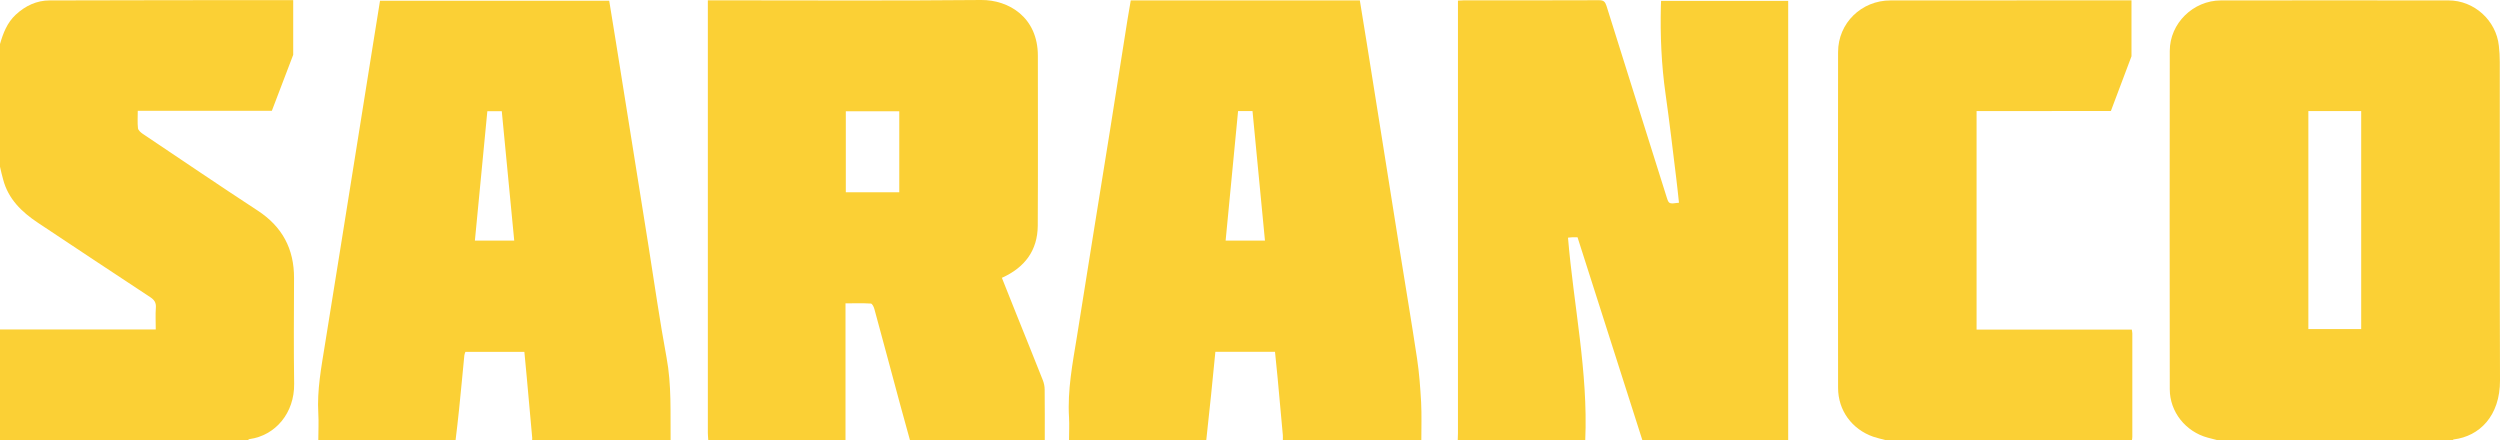
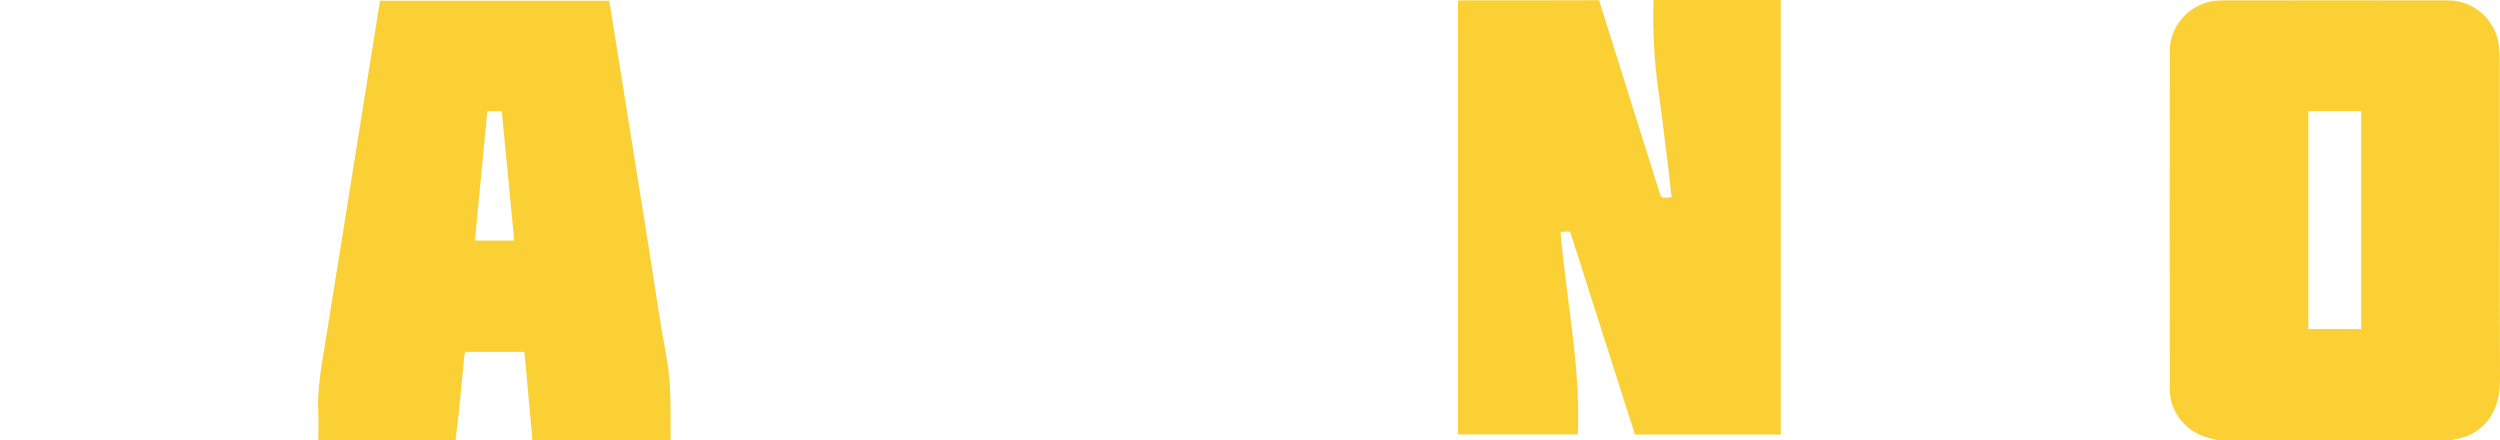
<svg xmlns="http://www.w3.org/2000/svg" version="1.1" id="Layer_1" x="0px" y="0px" viewBox="0 0 239 42.07" style="enable-background:new 0 0 239 42.07;" xml:space="preserve">
  <style type="text/css">
	.st0{fill:#FBD035;}
</style>
  <g>
-     <path class="st0" d="M139.36,42.07c0.01-0.21,0.02-0.42,0.02-0.64c0-13.53,0-27.05,0-40.58V0.06c0.23-0.01,0.41-0.03,0.6-0.03   c4.3,0,8.59,0.01,12.89-0.01c0.43,0,0.58,0.14,0.71,0.54c1.9,6.09,3.83,12.16,5.74,18.25c0.22,0.7,0.22,0.7,1.19,0.57   c-0.09-0.78-0.16-1.56-0.26-2.33c-0.33-2.68-0.64-5.37-1.02-8.04c-0.4-2.8-0.52-5.61-0.45-8.44c0-0.15,0.01-0.3,0.02-0.49h12.15v42   h-13.94c-2.07-6.47-4.13-12.93-6.2-19.4c-0.2,0-0.34,0-0.47,0c-0.15,0.01-0.29,0.03-0.44,0.04c0.54,6.48,1.93,12.85,1.65,19.35   H139.36z" />
-     <path class="st0" d="M85.97,10.64h-5.11v7.74h5.11V10.64z M67.71,42.07c-0.01-0.23-0.04-0.46-0.04-0.69c0-13.54,0-27.09,0-40.63   V0.03h0.71c8.47,0,16.95,0.05,25.42-0.03c2.62-0.02,5.42,1.64,5.42,5.33c0,5.42,0.02,10.84-0.01,16.25   c-0.02,2.36-1.23,3.99-3.43,4.98c0.45,1.14,0.9,2.27,1.36,3.41c0.85,2.13,1.72,4.25,2.56,6.39c0.11,0.28,0.17,0.59,0.17,0.89   c0.02,1.61,0.01,3.21,0.01,4.82H86.99c-0.31-1.11-0.62-2.23-0.92-3.34c-0.83-3.06-1.64-6.13-2.48-9.19   c-0.05-0.2-0.21-0.51-0.33-0.52c-0.8-0.05-1.6-0.02-2.43-0.02v13.08H67.71z" />
+     <path class="st0" d="M139.36,42.07c0.01-0.21,0.02-0.42,0.02-0.64c0-13.53,0-27.05,0-40.58V0.06c0.23-0.01,0.41-0.03,0.6-0.03   c4.3,0,8.59,0.01,12.89-0.01c1.9,6.09,3.83,12.16,5.74,18.25c0.22,0.7,0.22,0.7,1.19,0.57   c-0.09-0.78-0.16-1.56-0.26-2.33c-0.33-2.68-0.64-5.37-1.02-8.04c-0.4-2.8-0.52-5.61-0.45-8.44c0-0.15,0.01-0.3,0.02-0.49h12.15v42   h-13.94c-2.07-6.47-4.13-12.93-6.2-19.4c-0.2,0-0.34,0-0.47,0c-0.15,0.01-0.29,0.03-0.44,0.04c0.54,6.48,1.93,12.85,1.65,19.35   H139.36z" />
    <path class="st0" d="M220.68,31.46h5.05V10.62h-5.05V31.46z M211.95,42.07c-0.3-0.08-0.59-0.15-0.89-0.23   c-2.11-0.57-3.63-2.46-3.63-4.63c-0.01-10.78-0.02-21.56,0-32.34c0-2.64,2.24-4.82,4.88-4.83c7.26-0.01,14.52-0.01,21.77,0   c2.45,0,4.55,1.91,4.81,4.33c0.06,0.52,0.09,1.04,0.09,1.56c0.01,10.14-0.02,20.28,0.02,30.43c0.01,3.4-1.96,5.35-4.43,5.65   c-0.03,0-0.06,0.04-0.09,0.07H211.95z" />
    <path class="st0" d="M49.16,23c-0.4-4.16-0.8-8.26-1.19-12.37h-1.38C46.2,14.76,45.8,18.86,45.4,23H49.16z M30.43,42.07   c0-0.85,0.05-1.7,0-2.55c-0.13-2.24,0.29-4.42,0.64-6.61c0.49-3.01,0.97-6.01,1.45-9.02c0.52-3.27,1.04-6.55,1.57-9.82   c0.52-3.28,1.05-6.55,1.57-9.83c0.22-1.39,0.44-2.77,0.67-4.17h21.91c0.22,1.32,0.43,2.63,0.64,3.94c0.53,3.29,1.06,6.59,1.58,9.88   c0.52,3.24,1.04,6.47,1.55,9.71c0.56,3.53,1.06,7.06,1.71,10.57c0.49,2.63,0.36,5.27,0.39,7.92H50.87c0-0.08,0.02-0.15,0.01-0.23   c-0.18-1.96-0.35-3.92-0.53-5.88c-0.07-0.78-0.15-1.56-0.22-2.34h-5.64c-0.04,0.12-0.09,0.23-0.1,0.34   c-0.17,1.71-0.32,3.42-0.5,5.13c-0.1,1-0.22,1.99-0.34,2.99H30.43z" />
-     <path class="st0" d="M118.36,10.62c-0.4,4.16-0.79,8.26-1.19,12.38h3.76c-0.4-4.15-0.8-8.26-1.19-12.38H118.36z M102.2,42.07   c0-0.72,0.04-1.43,0-2.15c-0.16-2.63,0.34-5.19,0.76-7.77c0.53-3.28,1.05-6.55,1.57-9.83c0.53-3.29,1.07-6.59,1.59-9.88   c0.56-3.5,1.11-7.01,1.66-10.51c0.1-0.63,0.21-1.25,0.32-1.89H130c0.22,1.34,0.43,2.67,0.65,4c0.52,3.26,1.04,6.52,1.56,9.78   c0.53,3.31,1.05,6.62,1.58,9.94c0.56,3.5,1.15,7,1.68,10.51c0.21,1.39,0.31,2.8,0.39,4.2c0.06,1.2,0.02,2.4,0.02,3.6h-13.24   c0-0.15,0.01-0.31,0-0.46c-0.17-1.83-0.33-3.65-0.5-5.48c-0.08-0.84-0.16-1.68-0.25-2.5h-5.7c-0.14,1.4-0.27,2.76-0.41,4.12   c-0.15,1.44-0.31,2.88-0.46,4.32H102.2z" />
-     <path class="st0" d="M0,4.21C0.3,3.17,0.68,2.17,1.51,1.4c0.92-0.85,2-1.36,3.24-1.36c7.68-0.02,15.6-0.03,23.28-0.03l0,5.23   l-2.04,5.35c0,0-1.19,0-1.81,0c-3.44,0-6.89,0-10.33,0h-0.68c0,0.6-0.04,1.14,0.02,1.67c0.02,0.19,0.26,0.4,0.45,0.53   c3.66,2.45,7.3,4.93,10.99,7.34c2.36,1.54,3.49,3.67,3.48,6.46c-0.01,3.37-0.04,6.73,0.01,10.1c0.04,2.78-1.78,4.95-4.28,5.29   c-0.05,0.01-0.09,0.06-0.14,0.09H0V31.5h14.89c0-0.74-0.04-1.41,0.01-2.08c0.04-0.49-0.15-0.76-0.55-1.02   c-3.58-2.35-7.15-4.73-10.72-7.1c-1.55-1.03-2.84-2.27-3.33-4.14C0.18,16.76,0.1,16.35,0,15.94V4.21z" />
-     <path class="st0" d="M180.24,42.07c-0.39-0.11-0.78-0.19-1.16-0.32c-2.03-0.71-3.36-2.51-3.36-4.67c-0.01-10.7-0.02-21.4,0-32.1   c0-2.78,2.24-4.94,5.01-4.94c7.49,0,23.04-0.01,23.04-0.01l0,5.35l-1.97,5.23c0,0-8.33,0.01-12.18,0.01h-0.66v20.89h14.84   c0.02,0.15,0.05,0.26,0.05,0.37c0,3.29,0,6.58,0,9.87c0,0.12-0.02,0.23-0.04,0.35H180.24z" />
  </g>
</svg>